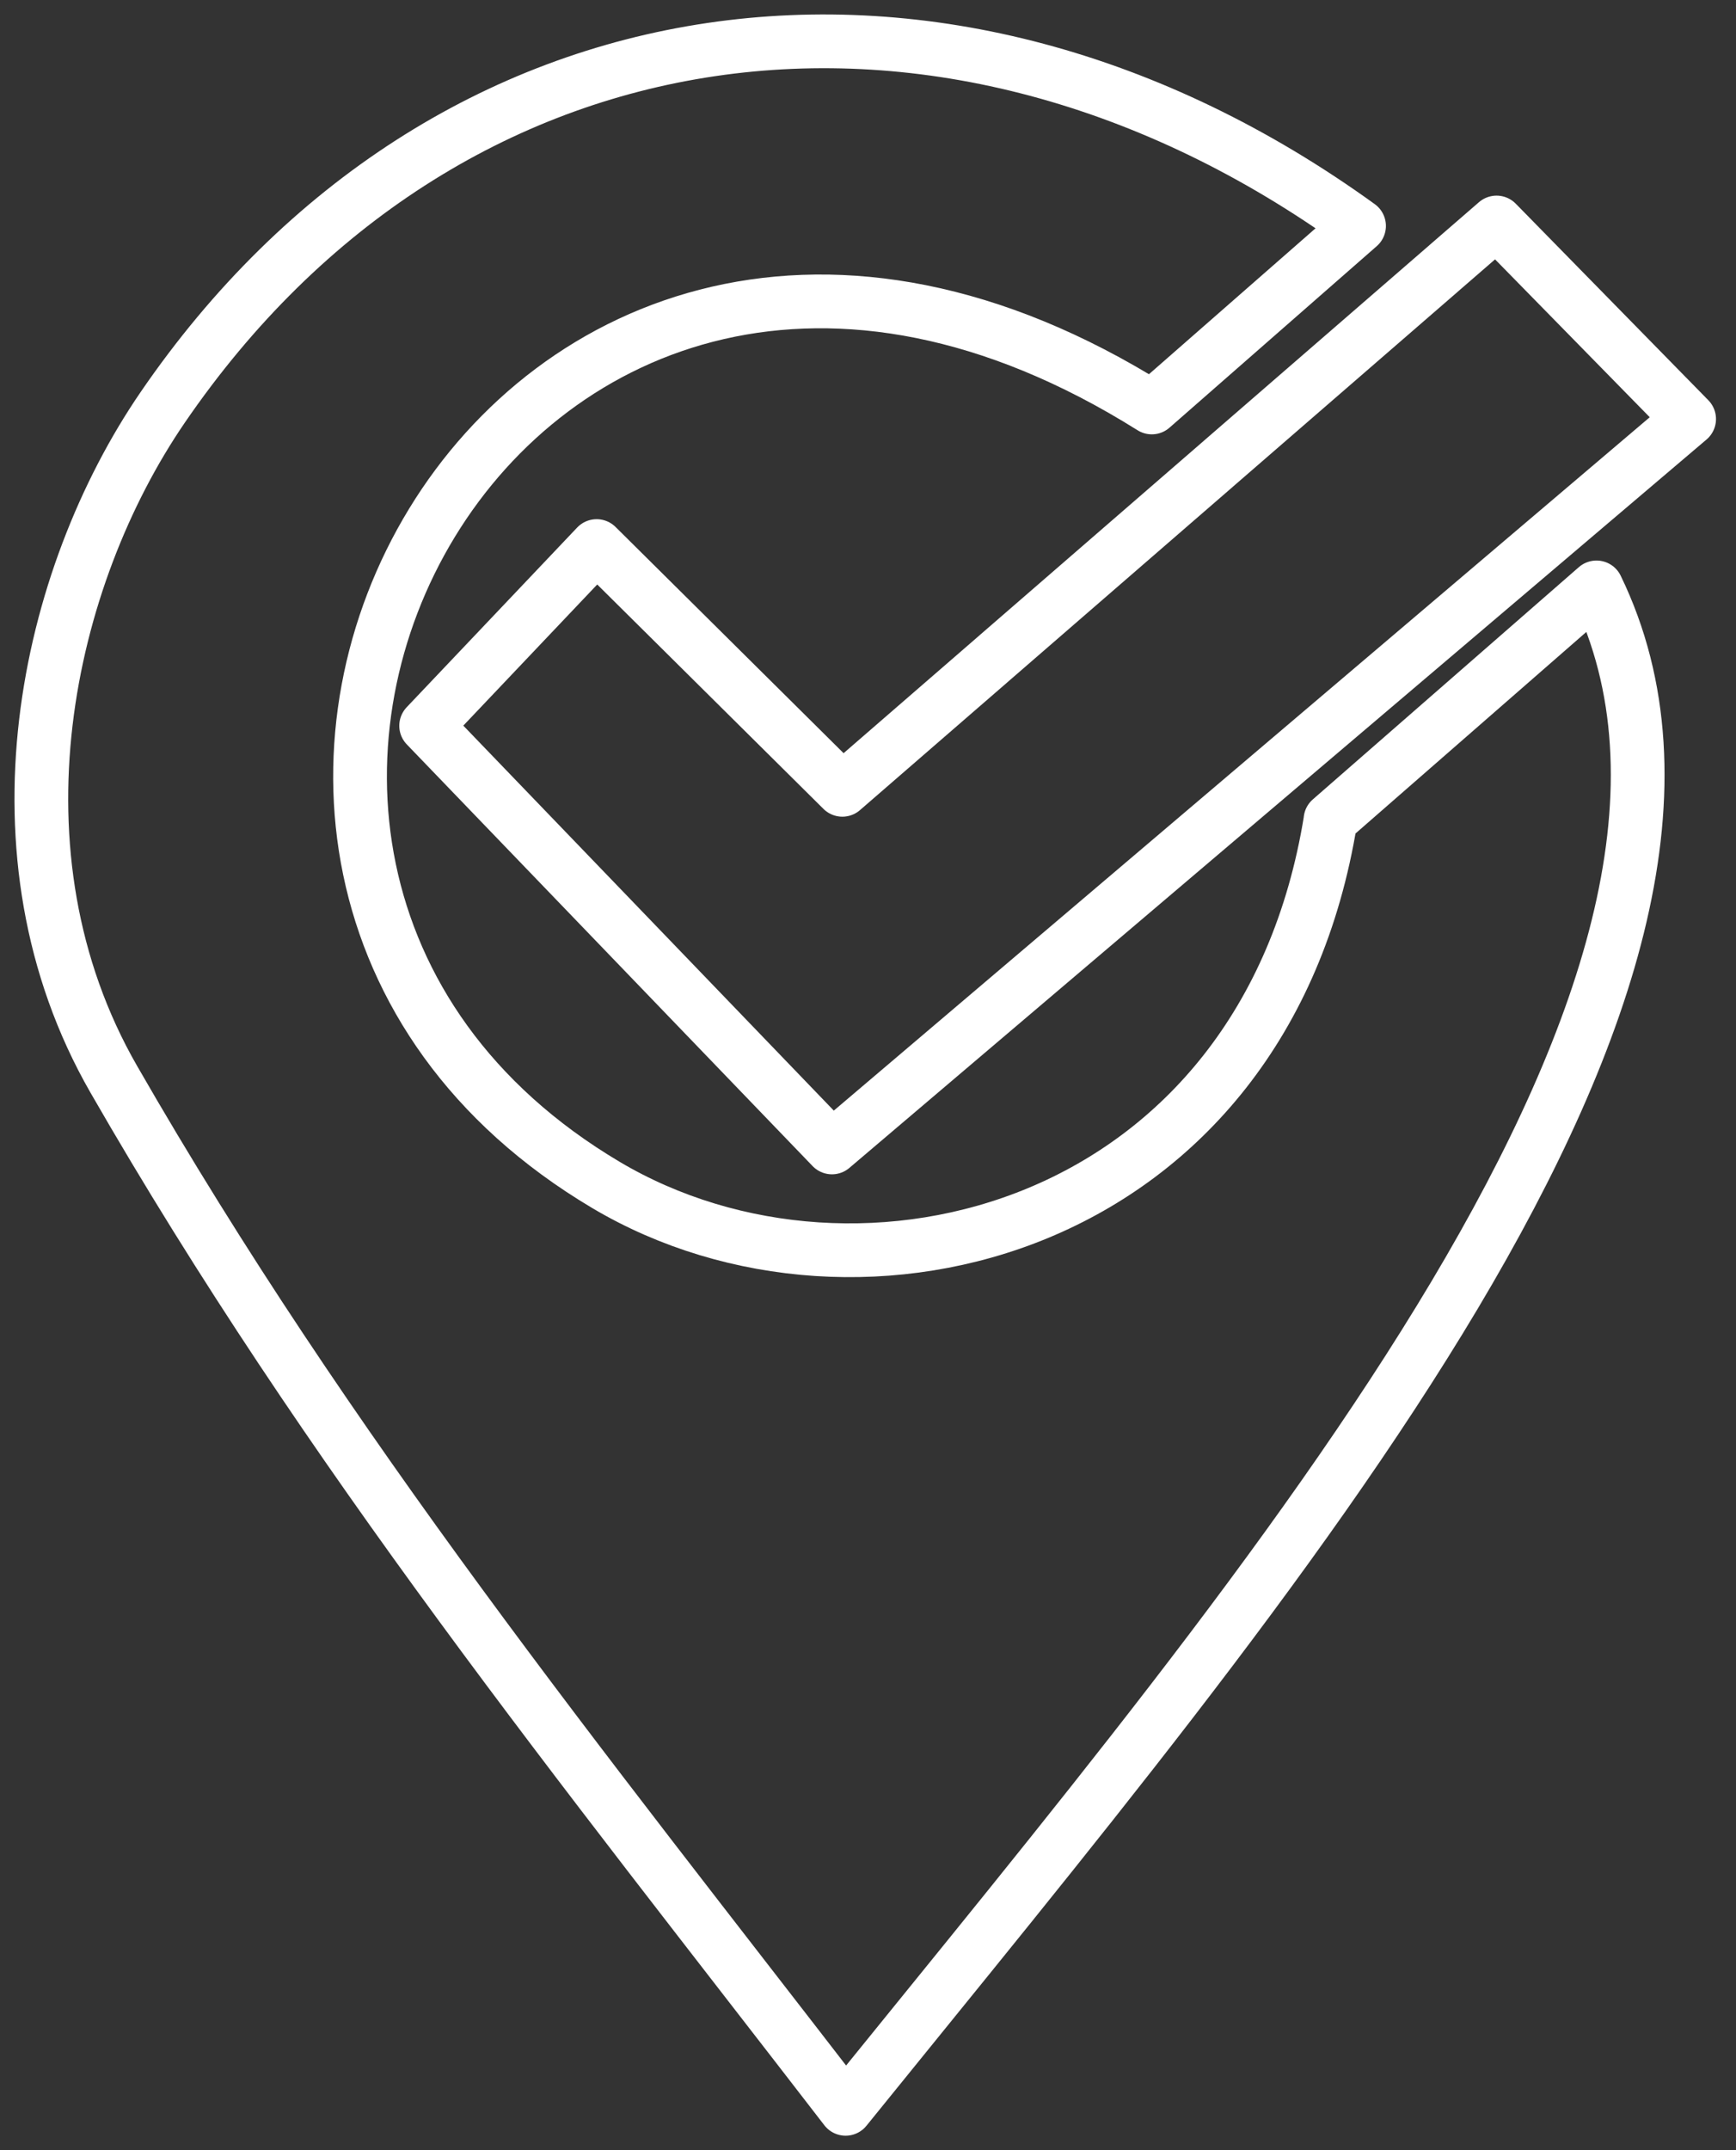
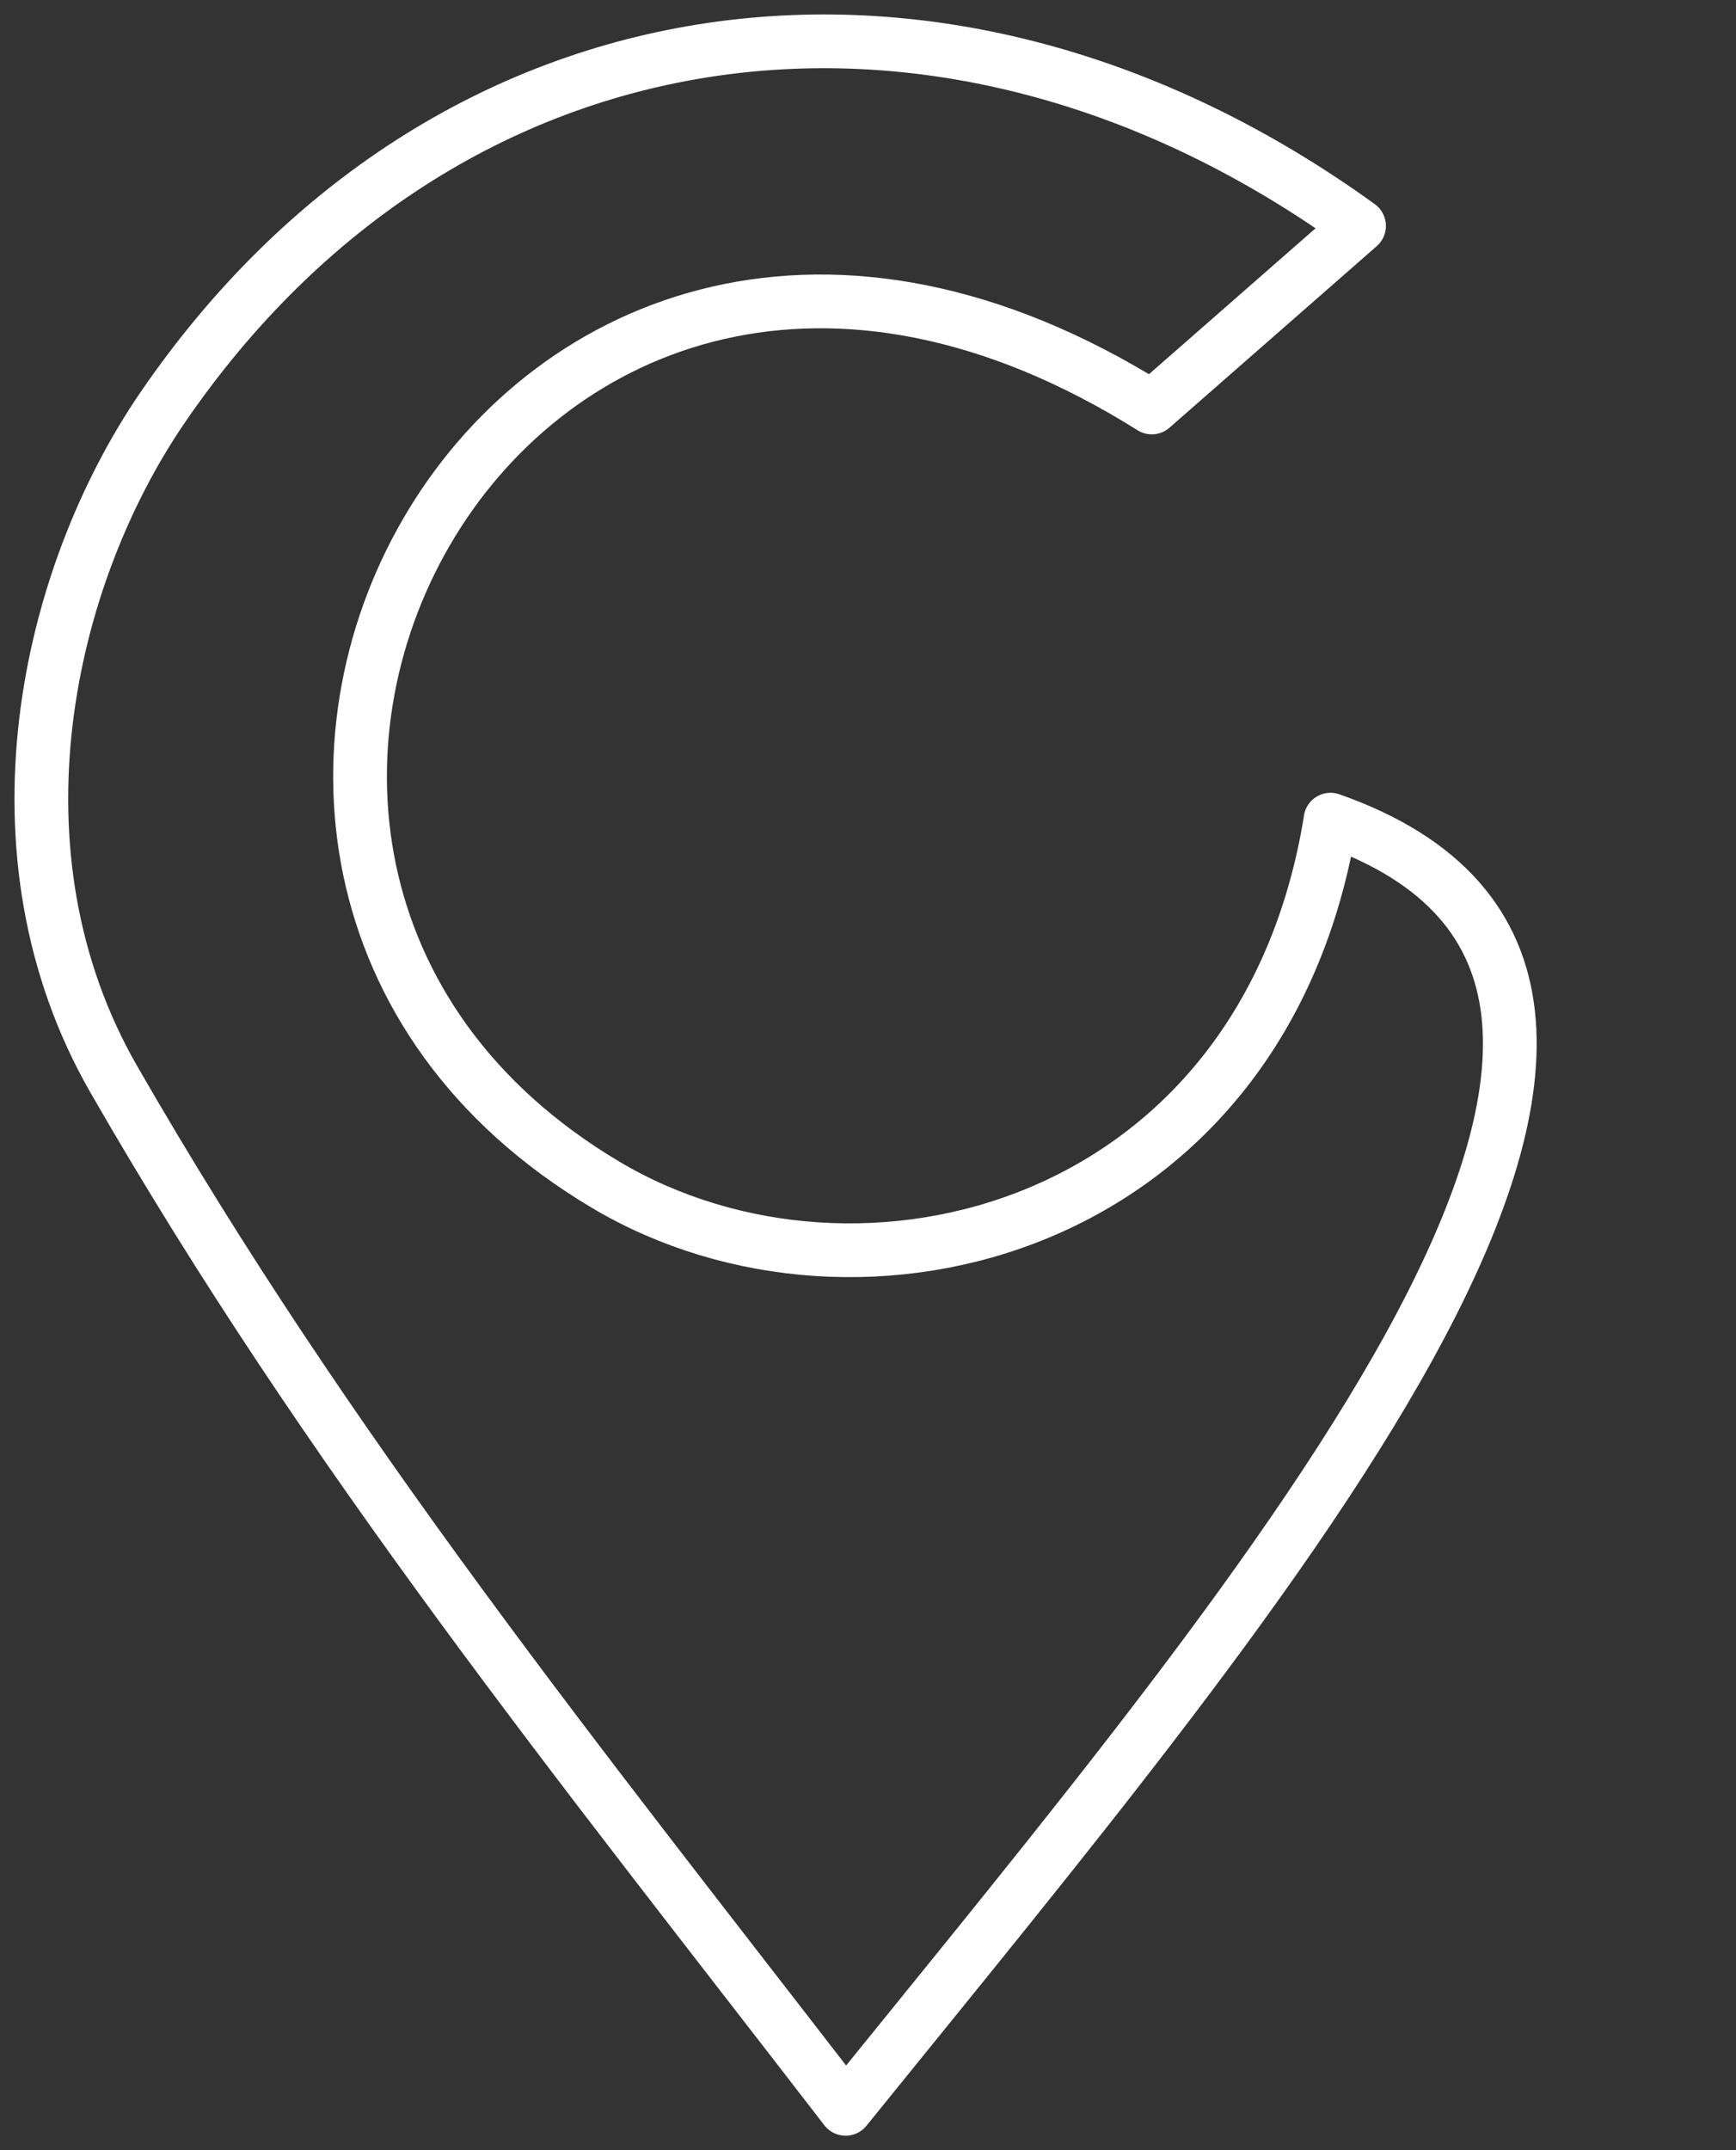
<svg xmlns="http://www.w3.org/2000/svg" width="42" height="52" viewBox="0 0 42 52" fill="none">
  <rect x="0" y="0" width="42" height="52" fill="#333333" stroke="none" />
-   <path fill-rule="evenodd" clip-rule="evenodd" d="M32.189 19.823L38.625 14.206C43.237 23.706 30.92 38.067 20.458 51C14.004 42.634 7.952 35.146 2.753 26.102C-0.389 20.636 1.118 13.968 3.935 9.854C10.765 -0.122 22.849 -1.787 32.88 5.464L27.866 9.854C12.299 0.092 1.396 20.785 14.662 28.658C20.8 32.299 30.587 29.757 32.191 19.825L32.189 19.823Z" stroke="white" stroke-width="1.3" stroke-miterlimit="22.926" stroke-linecap="round" stroke-linejoin="round" />
-   <path fill-rule="evenodd" clip-rule="evenodd" d="M40.866 10.134L36.207 5.381L20.38 19.101L14.435 13.206L10.31 17.552L20.128 27.75L40.866 10.134Z" stroke="white" stroke-width="1.3" stroke-miterlimit="22.926" stroke-linecap="round" stroke-linejoin="round" />
+   <path fill-rule="evenodd" clip-rule="evenodd" d="M32.189 19.823C43.237 23.706 30.92 38.067 20.458 51C14.004 42.634 7.952 35.146 2.753 26.102C-0.389 20.636 1.118 13.968 3.935 9.854C10.765 -0.122 22.849 -1.787 32.88 5.464L27.866 9.854C12.299 0.092 1.396 20.785 14.662 28.658C20.8 32.299 30.587 29.757 32.191 19.825L32.189 19.823Z" stroke="white" stroke-width="1.3" stroke-miterlimit="22.926" stroke-linecap="round" stroke-linejoin="round" />
</svg>